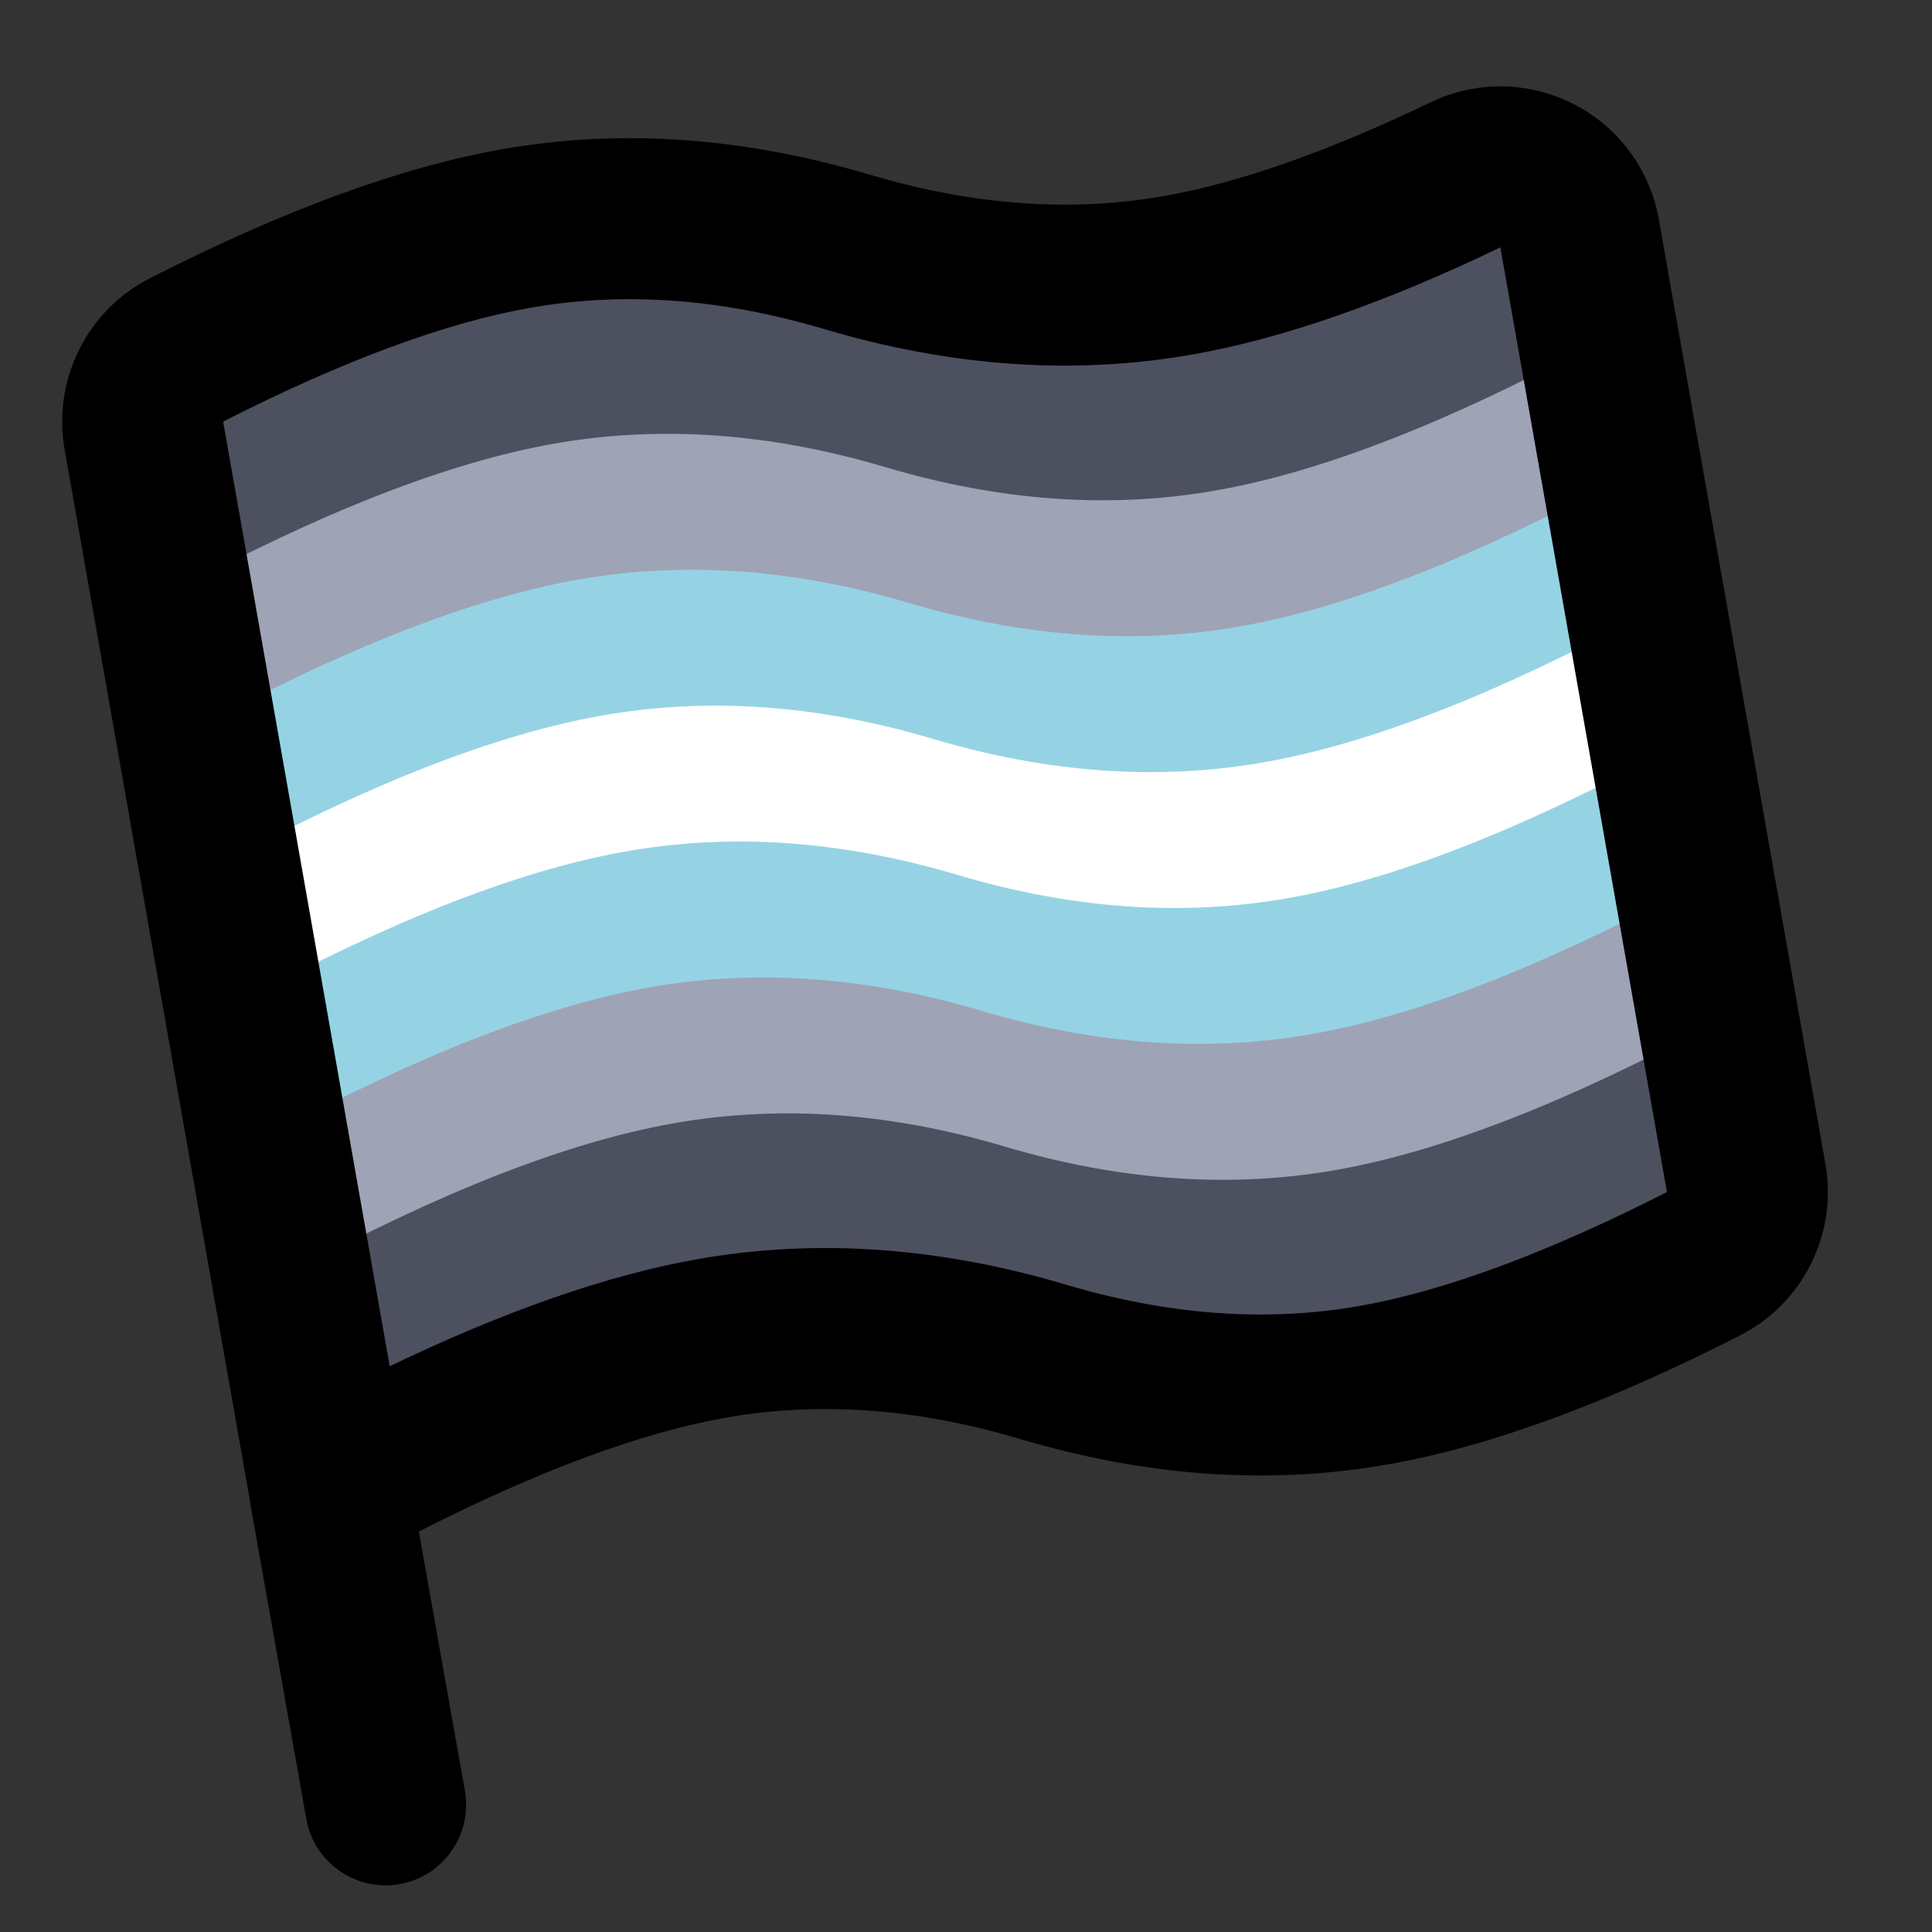
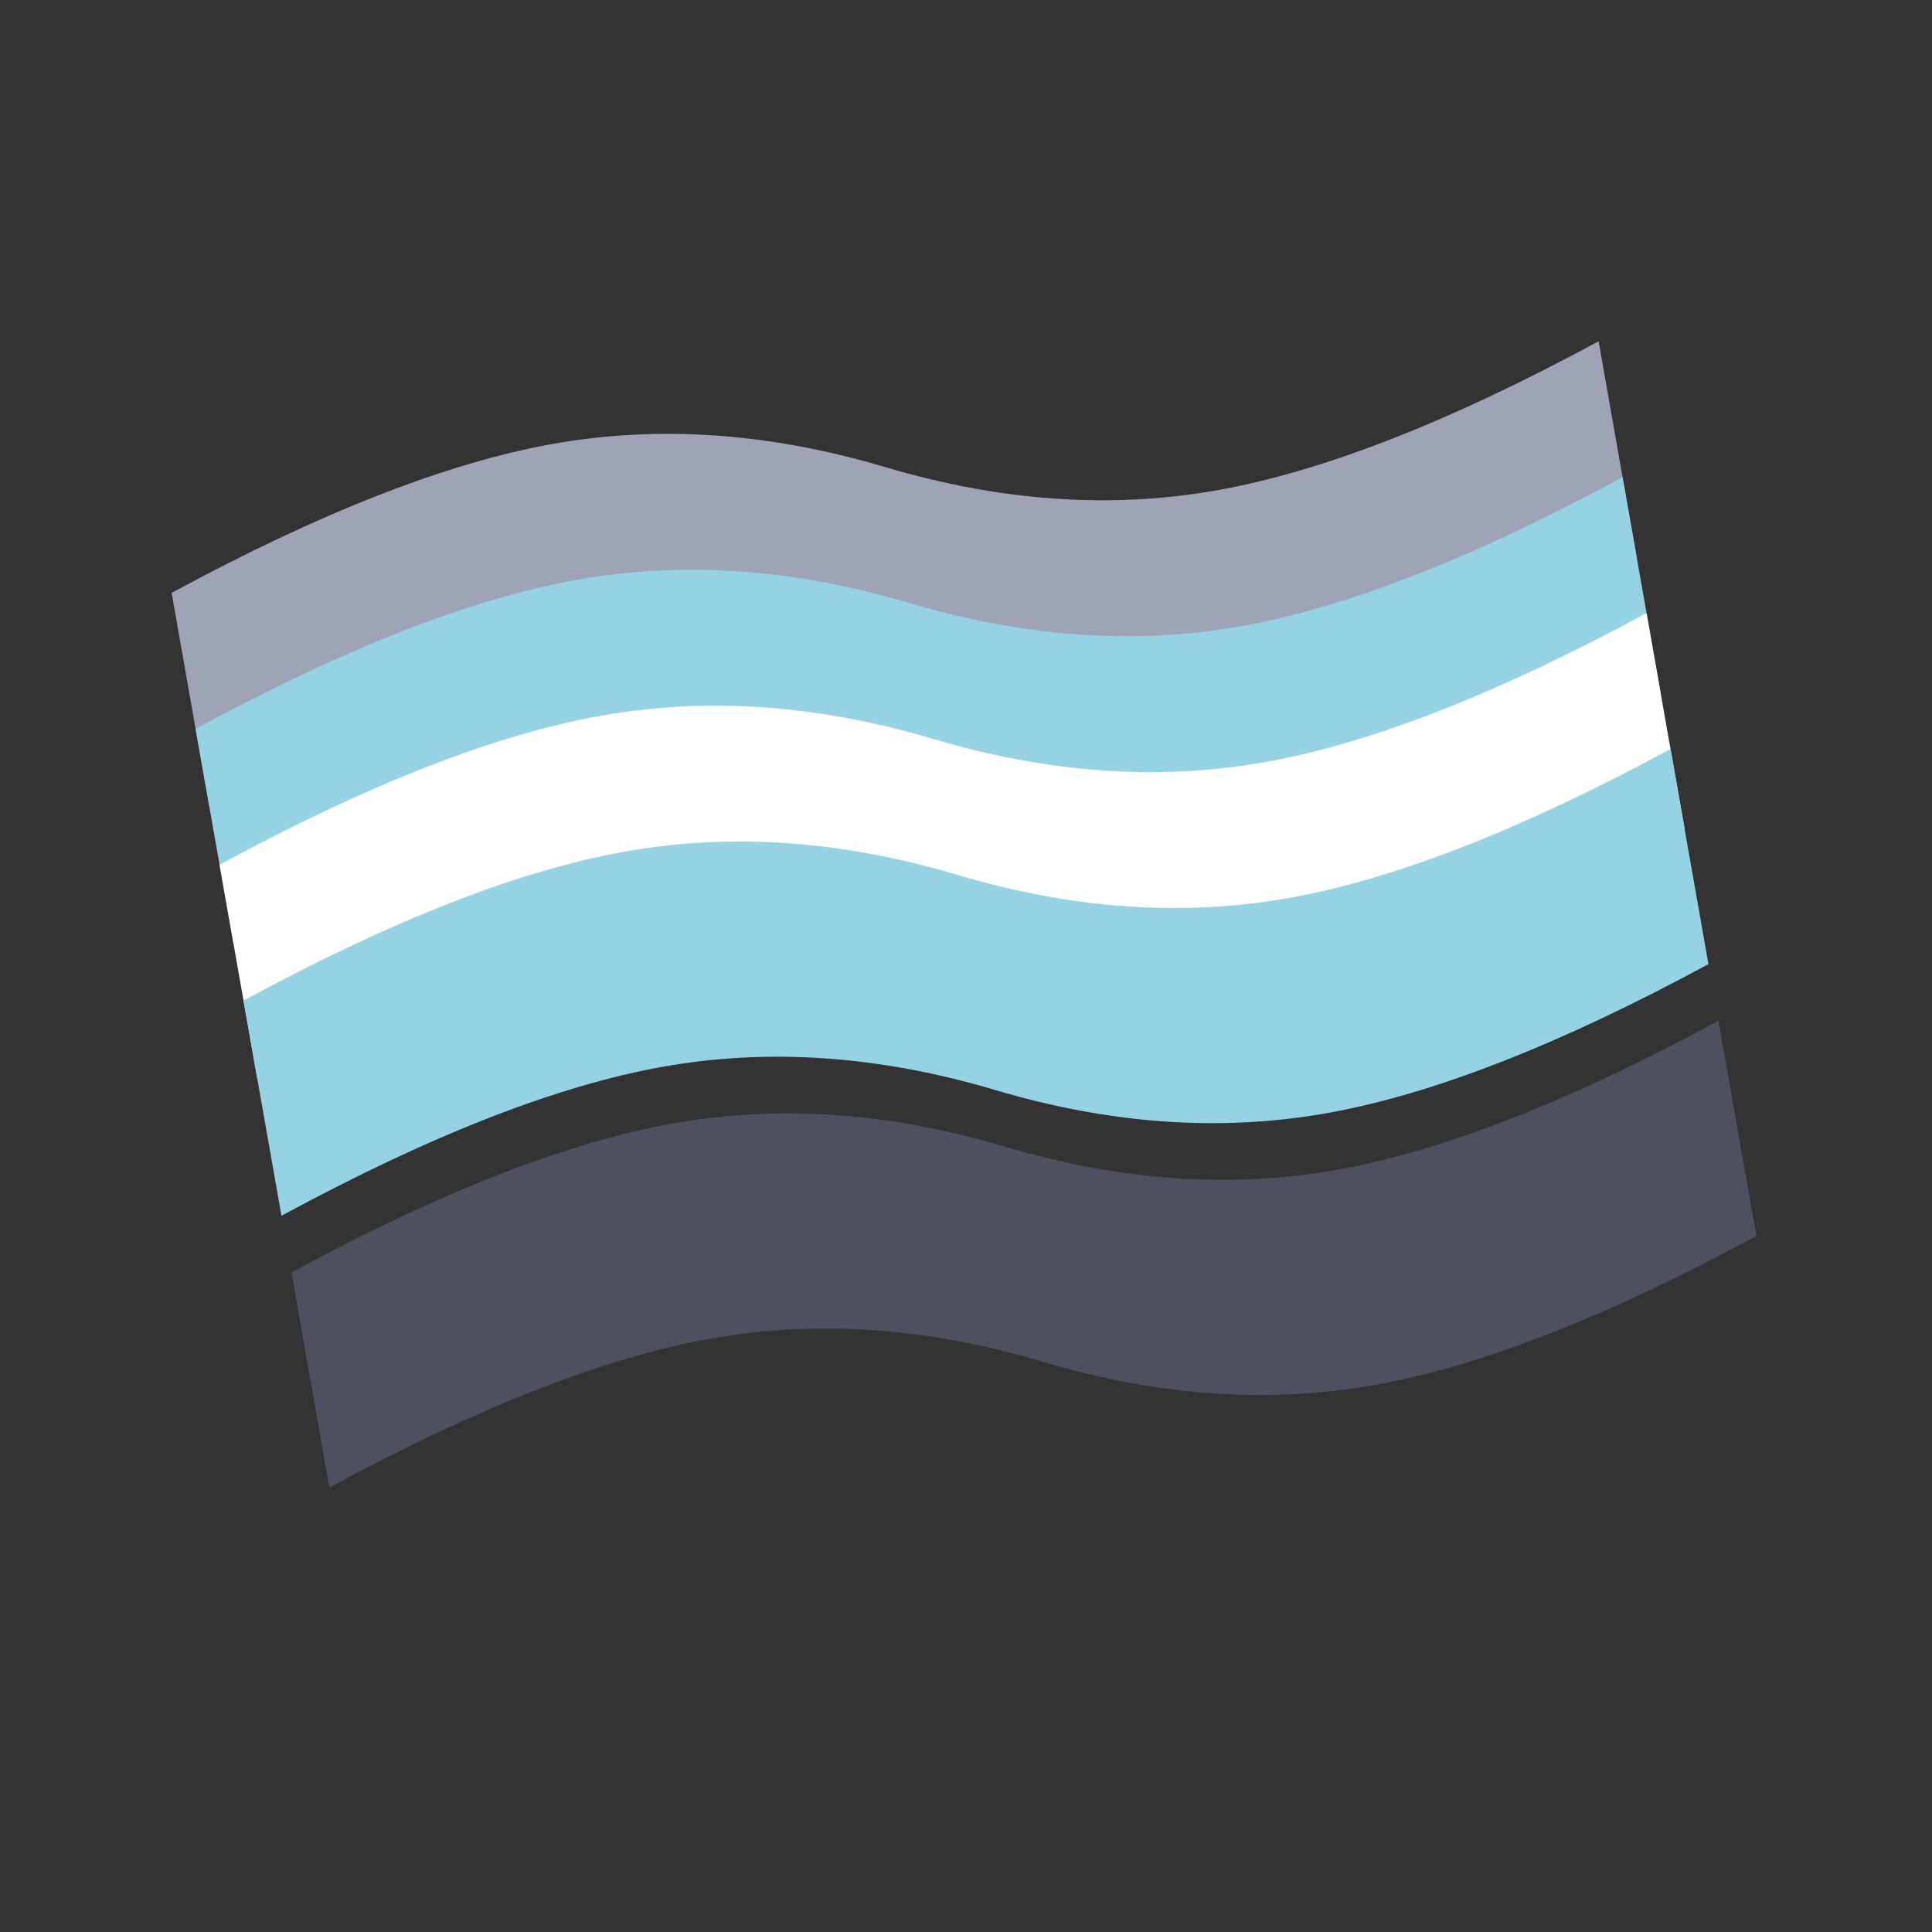
<svg xmlns="http://www.w3.org/2000/svg" width="800px" height="800px" viewBox="0 0 24 24" fill="#000000">
  <rect x="0" y="0" width="24" height="24" fill="#333333" stroke="none" />
  <g id="SVGRepo_bgCarrier" stroke-width="0" />
  <g id="SVGRepo_tracerCarrier" stroke-linecap="round" stroke-linejoin="round" />
  <g id="SVGRepo_iconCarrier">
    <g fill="none" fill-rule="evenodd">
      <g transform="rotate(-10 21.93 -6.645)">
-         <path d="M0,1 C2,0.333 3.667,0 5,0 C6.333,0 7.667,0.333 9,1 C10.333,1.667 11.667,2 13,2 C14.333,2 16,1.667 18,1 L18,4.714 C16,5.381 14.333,5.714 13,5.714 C11.667,5.714 10.333,5.381 9,4.714 C7.667,4.048 6.333,3.714 5,3.714 C3.667,3.714 2,4.048 0,4.714 L0,1 Z" fill="#4D505F" />
        <path d="M1.42108547e-14,3.714 C2,3.048 3.667,2.714 5,2.714 C6.333,2.714 7.667,3.048 9,3.714 C10.333,4.381 11.667,4.714 13,4.714 C14.333,4.714 16,4.381 18,3.714 L18,6.429 C16,7.095 14.333,7.429 13,7.429 C11.667,7.429 10.333,7.095 9,6.429 C7.667,5.762 6.333,5.429 5,5.429 C3.667,5.429 2,5.762 1.42108547e-14,6.429 L1.42108547e-14,3.714 Z" fill="#9FA3B6" />
        <path d="M1.42108547e-14,5.429 C2,4.762 3.667,4.429 5,4.429 C6.333,4.429 7.667,4.762 9,5.429 C10.333,6.095 11.667,6.429 13,6.429 C14.333,6.429 16,6.095 18,5.429 L18,8.143 C16,8.81 14.333,9.143 13,9.143 C11.667,9.143 10.333,8.81 9,8.143 C7.667,7.476 6.333,7.143 5,7.143 C3.667,7.143 2,7.476 1.42108547e-14,8.143 L1.42108547e-14,5.429 Z" fill="#95d3e4" />
        <path d="M1.42108547e-14,7.143 C2,6.476 3.667,6.143 5,6.143 C6.333,6.143 7.667,6.476 9,7.143 C10.333,7.81 11.667,8.143 13,8.143 C14.333,8.143 16,7.81 18,7.143 L18,9.857 C16,10.524 14.333,10.857 13,10.857 C11.667,10.857 10.333,10.524 9,9.857 C7.667,9.19 6.333,8.857 5,8.857 C3.667,8.857 2,9.19 1.42108547e-14,9.857 L1.42108547e-14,7.143 Z" fill="#ffffff" />
        <path d="M1.42108547e-14,8.857 C2,8.19 3.667,7.857 5,7.857 C6.333,7.857 7.667,8.19 9,8.857 C10.333,9.524 11.667,9.857 13,9.857 C14.333,9.857 16,9.524 18,8.857 L18,11.571 C16,12.238 14.333,12.571 13,12.571 C11.667,12.571 10.333,12.238 9,11.571 C7.667,10.905 6.333,10.571 5,10.571 C3.667,10.571 2,10.905 1.42108547e-14,11.571 L1.42108547e-14,8.857 Z" fill="#95d3e4" />
-         <path d="M1.42108547e-14,10.571 C2,9.905 3.667,9.571 5,9.571 C6.333,9.571 7.667,9.905 9,10.571 C10.333,11.238 11.667,11.571 13,11.571 C14.333,11.571 16,11.238 18,10.571 L18,13.286 C16,13.952 14.333,14.286 13,14.286 C11.667,14.286 10.333,13.952 9,13.286 C7.667,12.619 6.333,12.286 5,12.286 C3.667,12.286 2,12.619 1.42108547e-14,13.286 L1.42108547e-14,10.571 Z" fill="#9FA3B6" />
        <path d="M1.42108547e-14,12.286 C2,11.619 3.667,11.286 5,11.286 C6.333,11.286 7.667,11.619 9,12.286 C10.333,12.952 11.667,13.286 13,13.286 C14.333,13.286 16,12.952 18,12.286 L18,15 C16,15.667 14.333,16 13,16 C11.667,16 10.333,15.667 9,15 C7.667,14.333 6.333,14 5,14 C3.667,14 2,14.333 1.42108547e-14,15 L1.42108547e-14,12.286 Z" fill="#4D505F" />
      </g>
-       <path d="M5.775,22.245 C5.871,22.789 5.509,23.308 4.965,23.405 C4.421,23.501 3.902,23.139 3.805,22.595 L3.105,18.655 L3.107,18.655 L3.107,18.653 L0.803,5.585 C0.65,4.718 1.081,3.854 1.865,3.455 C3.52,2.612 4.973,2.077 6.237,1.854 C7.708,1.595 9.236,1.703 10.809,2.171 C12.093,2.553 13.308,2.638 14.463,2.435 C15.388,2.271 16.494,1.885 17.771,1.271 C18.766,0.792 19.961,1.211 20.44,2.207 C20.519,2.371 20.575,2.546 20.607,2.726 L22.676,14.461 C22.829,15.327 22.398,16.191 21.614,16.59 C19.959,17.433 18.506,17.969 17.242,18.191 C15.771,18.451 14.244,18.343 12.67,17.875 C11.386,17.493 10.171,17.407 9.016,17.611 C7.969,17.796 6.694,18.266 5.203,19.025 L5.775,22.245 Z M8.669,15.641 C10.139,15.382 11.667,15.49 13.24,15.958 C14.524,16.34 15.739,16.426 16.894,16.222 C17.94,16.037 19.215,15.568 20.707,14.808 L18.638,3.073 C17.207,3.761 15.935,4.206 14.811,4.404 C13.34,4.663 11.812,4.556 10.239,4.088 C8.955,3.706 7.74,3.62 6.585,3.824 C5.539,4.008 4.264,4.478 2.772,5.237 L4.841,16.972 C6.273,16.284 7.546,15.839 8.669,15.641 Z" fill="#000000" fill-rule="nonzero" />
    </g>
  </g>
</svg>